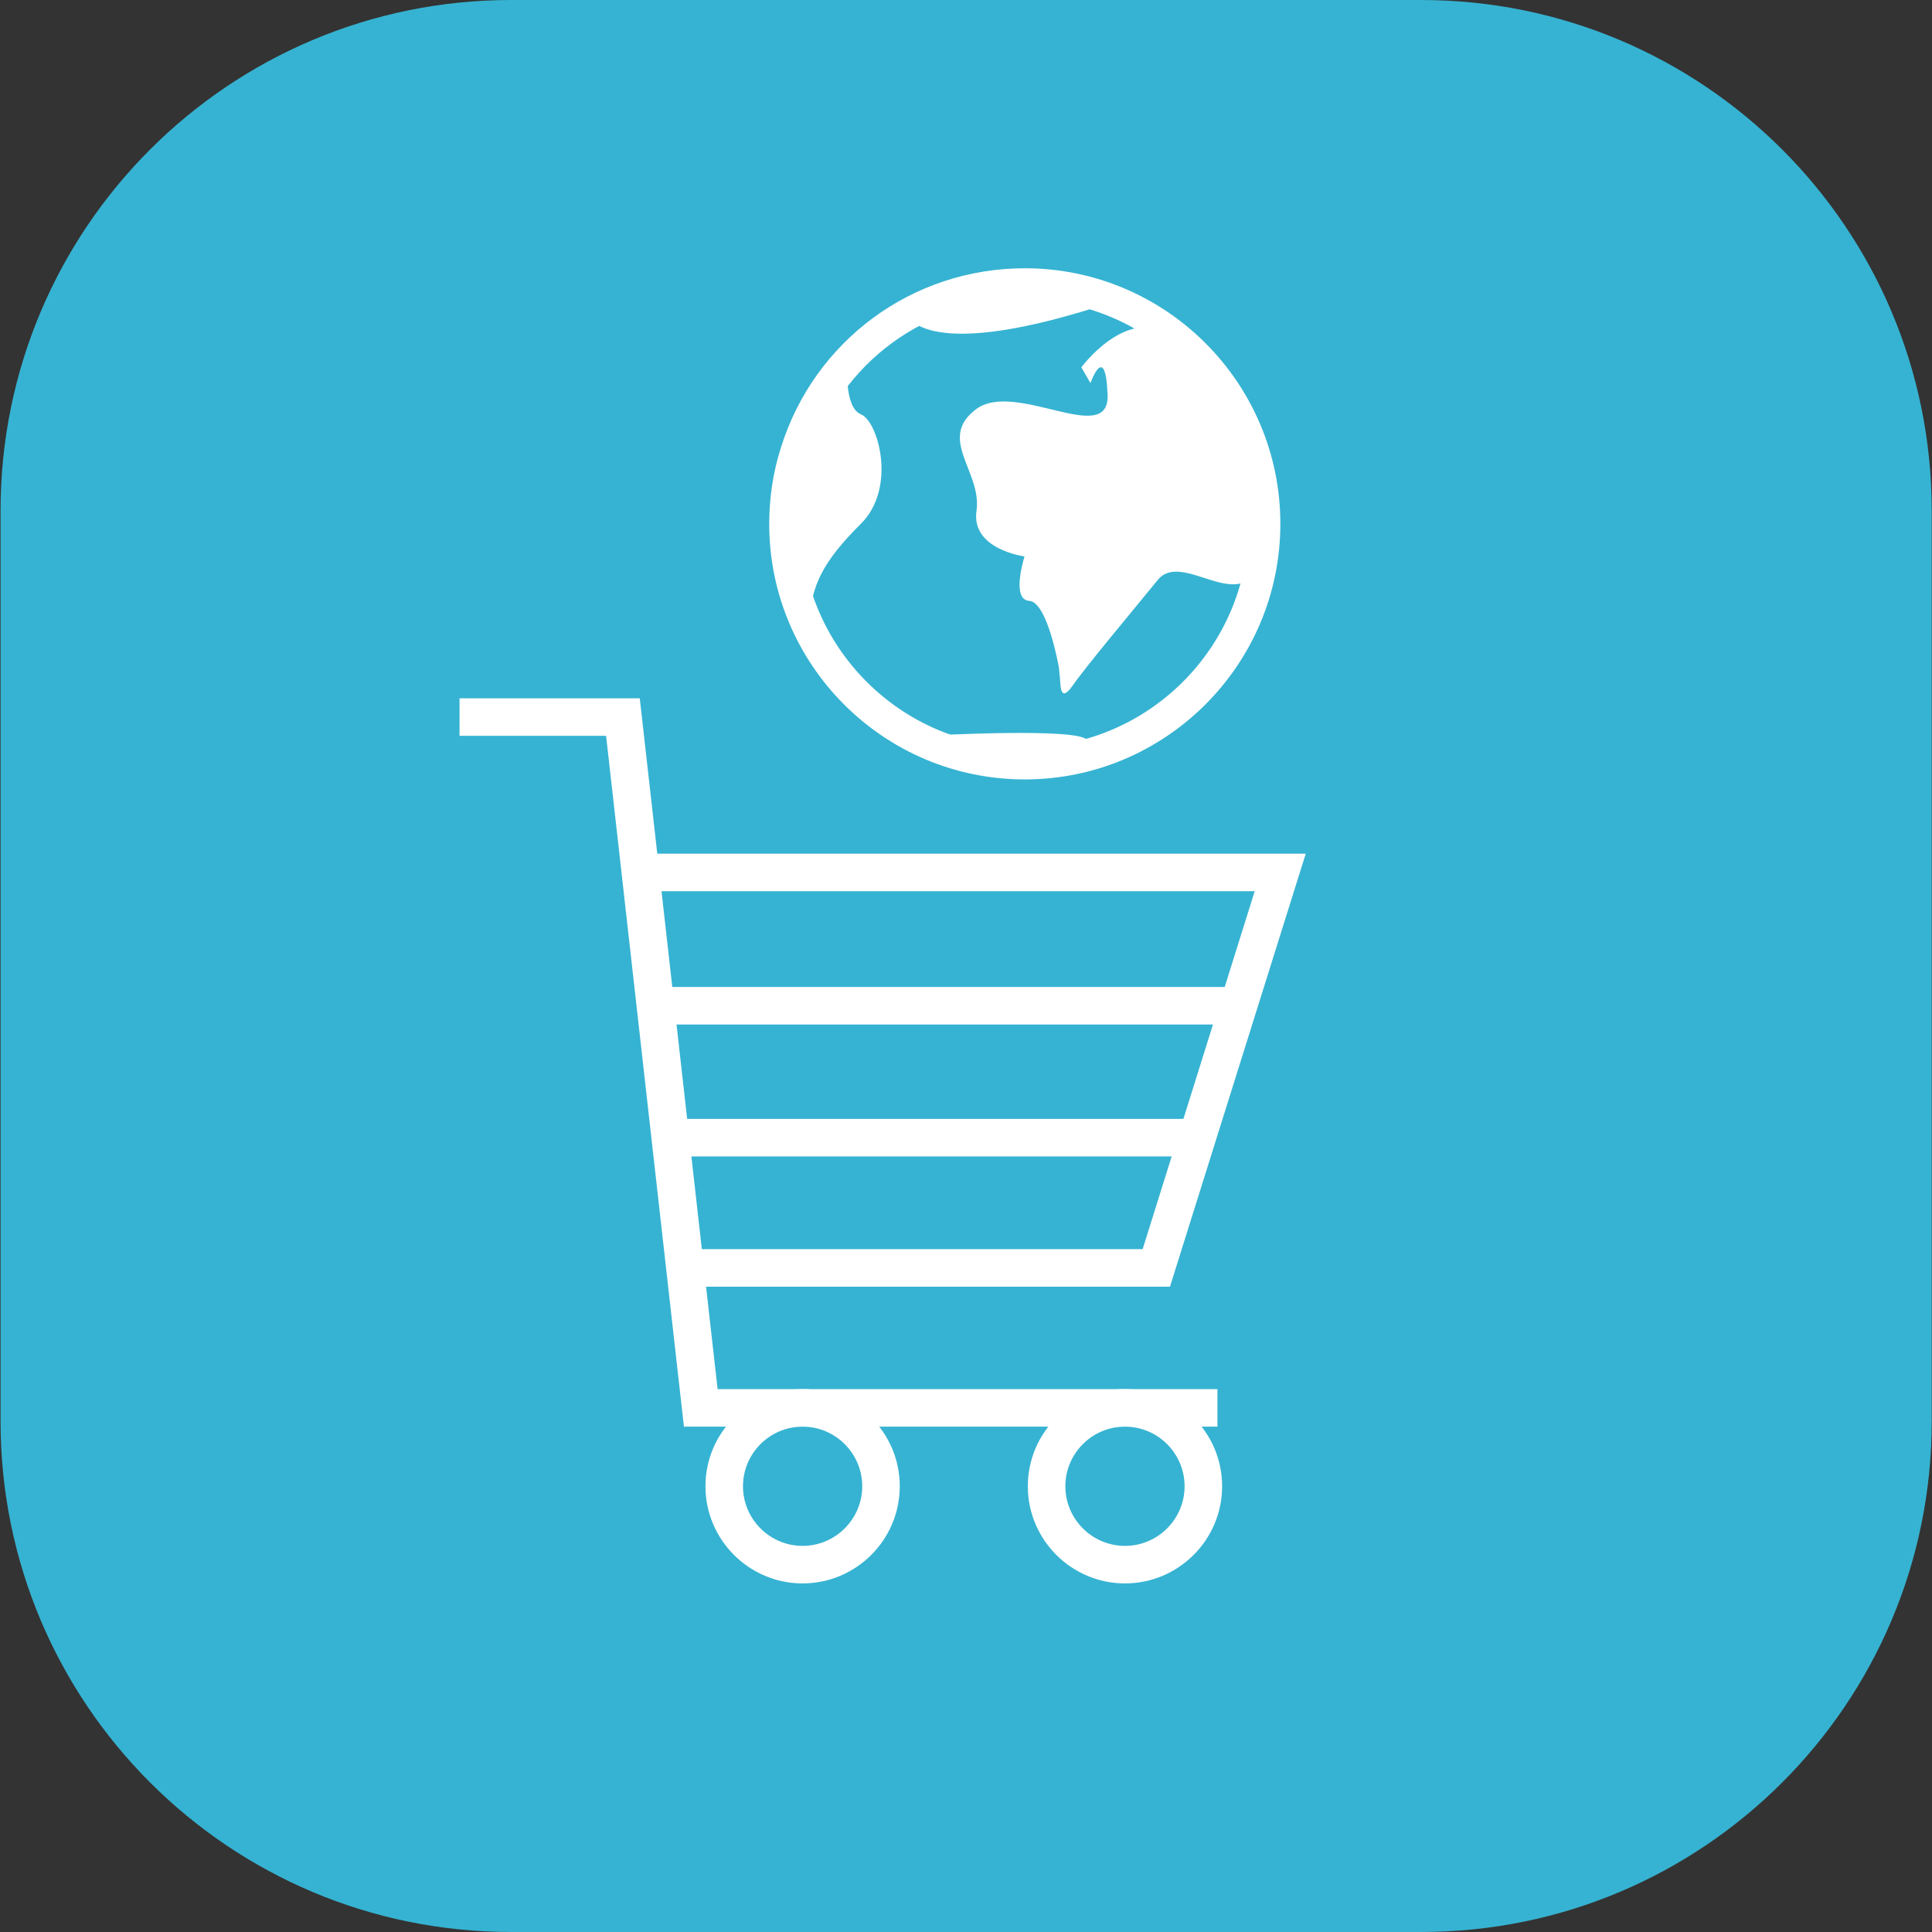
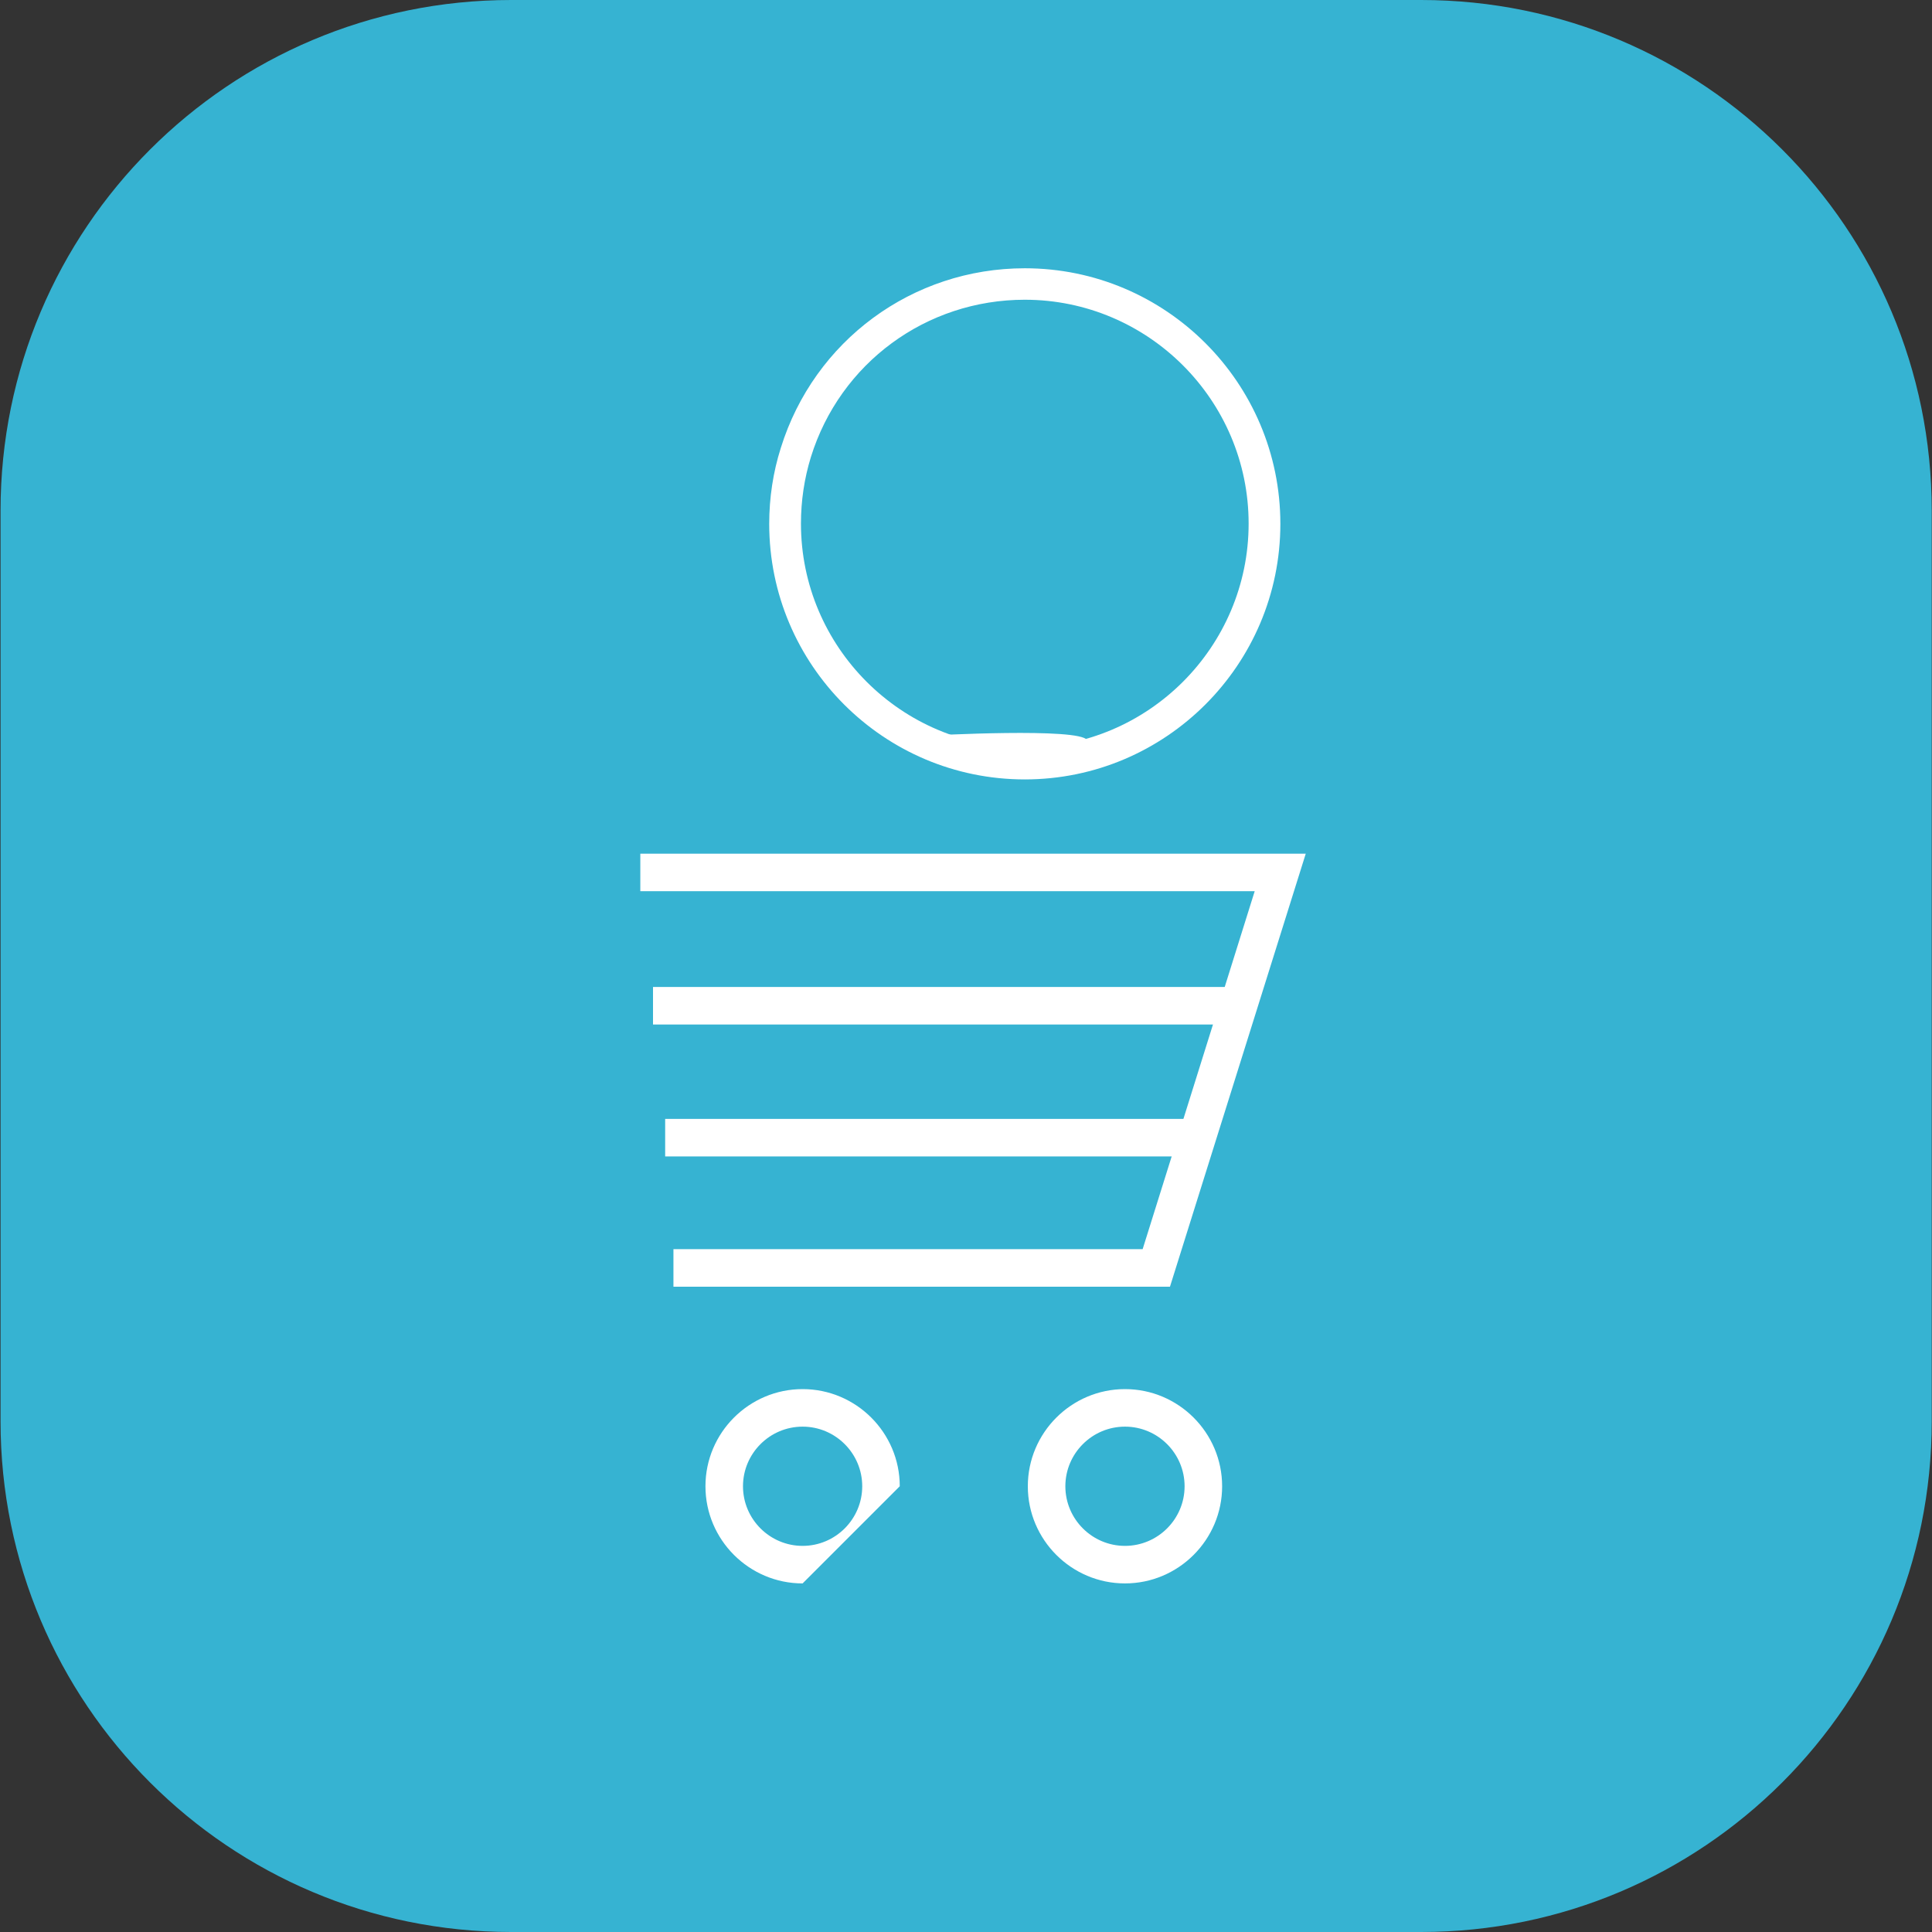
<svg xmlns="http://www.w3.org/2000/svg" version="1.1" id="Warstwa_1" x="0px" y="0px" viewBox="-609 191 700 700" style="enable-background:new -609 191 700 700;" xml:space="preserve">
  <rect x="-609" y="191" width="700" height="700" fill="#333333" stroke="none" />
  <style type="text/css">
	.st0{fill:#36B3D2;}
	.st1{fill:#FFFFFF;}
</style>
  <path class="st0" d="M-94.1,891h-329.7c-102.2,0-185-82.8-185-185V376c0-102.2,82.8-185,185-185h329.7c102.2,0,185,82.8,185,185v330  C90.9,808.2,8.1,891-94.1,891z" />
  <g>
-     <polygon class="st1" points="-167.9,707.9 -361.2,707.9 -389.4,457.6 -442.5,457.6 -442.5,444 -377.2,444 -349,694.3 -167.9,694.3     " />
    <polygon class="st1" points="-185.1,657.2 -365,657.2 -365,643.6 -195,643.6 -154.4,513.9 -377,513.9 -377,500.3 -135.9,500.3  " />
-     <path class="st1" d="M-318.2,764.7c-19.4,0-35.2-15.8-35.2-35.2c0-19.4,15.8-35.2,35.2-35.2c19.4,0,35.2,15.8,35.2,35.2   C-283,748.9-298.8,764.7-318.2,764.7z M-318.2,707.9c-11.9,0-21.6,9.7-21.6,21.6s9.7,21.6,21.6,21.6c11.9,0,21.6-9.7,21.6-21.6   S-306.3,707.9-318.2,707.9z" />
+     <path class="st1" d="M-318.2,764.7c-19.4,0-35.2-15.8-35.2-35.2c0-19.4,15.8-35.2,35.2-35.2c19.4,0,35.2,15.8,35.2,35.2   z M-318.2,707.9c-11.9,0-21.6,9.7-21.6,21.6s9.7,21.6,21.6,21.6c11.9,0,21.6-9.7,21.6-21.6   S-306.3,707.9-318.2,707.9z" />
    <path class="st1" d="M-201.4,764.7c-19.4,0-35.2-15.8-35.2-35.2c0-19.4,15.8-35.2,35.2-35.2c19.4,0,35.2,15.8,35.2,35.2   C-166.2,748.9-182,764.7-201.4,764.7z M-201.4,707.9c-11.9,0-21.6,9.7-21.6,21.6s9.7,21.6,21.6,21.6c11.9,0,21.6-9.7,21.6-21.6   S-189.5,707.9-201.4,707.9z" />
    <g>
      <path class="st1" d="M-237.7,473.4c-51.1,0-92.6-41.5-92.6-92.6c0-9.4,1.4-18.7,4.2-27.5c12.1-38.9,47.7-65.1,88.4-65.1    c51.1,0,92.6,41.5,92.6,92.6S-186.7,473.4-237.7,473.4z M-237.7,299.6c-35.7,0-66.9,22.9-77.5,57c-2.4,7.8-3.6,15.9-3.6,24.1    c0,44.7,36.4,81.1,81.1,81.1c44.7,0,81.1-36.4,81.1-81.1S-193,299.6-237.7,299.6z" />
-       <path class="st1" d="M-280.3,305.1c0,0,6.1,18.2,75-4.9C-205.3,300.1-242.4,282.1-280.3,305.1z" />
-       <path class="st1" d="M-301.9,322.3c0,0-1.5,16.2,4.8,18.8c6.3,2.5,13.1,26.7,0,39.7c-13.1,13-19.8,23.6-18,39.5    C-315.1,420.3-344.1,368.9-301.9,322.3z" />
-       <path class="st1" d="M-225.3,433.1c0,0-4.1-24-10.8-24.4s-1.7-16.1-1.7-16.1s-19.4-2.5-17.4-16.5c2.1-14.1-14.4-26.1-0.2-36.8    c14.2-10.8,48.6,14.1,47.7-5.4c-0.8-19.4-6.2-4.1-6.2-4.1l-3.3-5.7c0,0,16-21.9,32.2-12c24.9,15.1,39.4,58.7,33.1,81.1    c-6.3,22.4-28.5-3.3-37.6,7.9c-9.1,11.2-26.1,31.4-31,38.5c-5,7-4.1-2.1-4.6-4.1C-225.3,433.1-225.3,433.1-225.3,433.1z" />
      <path class="st1" d="M-272,457.5c0,0,54.4-3,56.9,1.7c2.5,4.7-19.6,8.4-19.6,8.4L-272,457.5z" />
    </g>
    <rect x="-372.4" y="548.6" class="st1" width="214.7" height="13.6" />
    <rect x="-368" y="596.4" class="st1" width="192.7" height="13.6" />
  </g>
</svg>